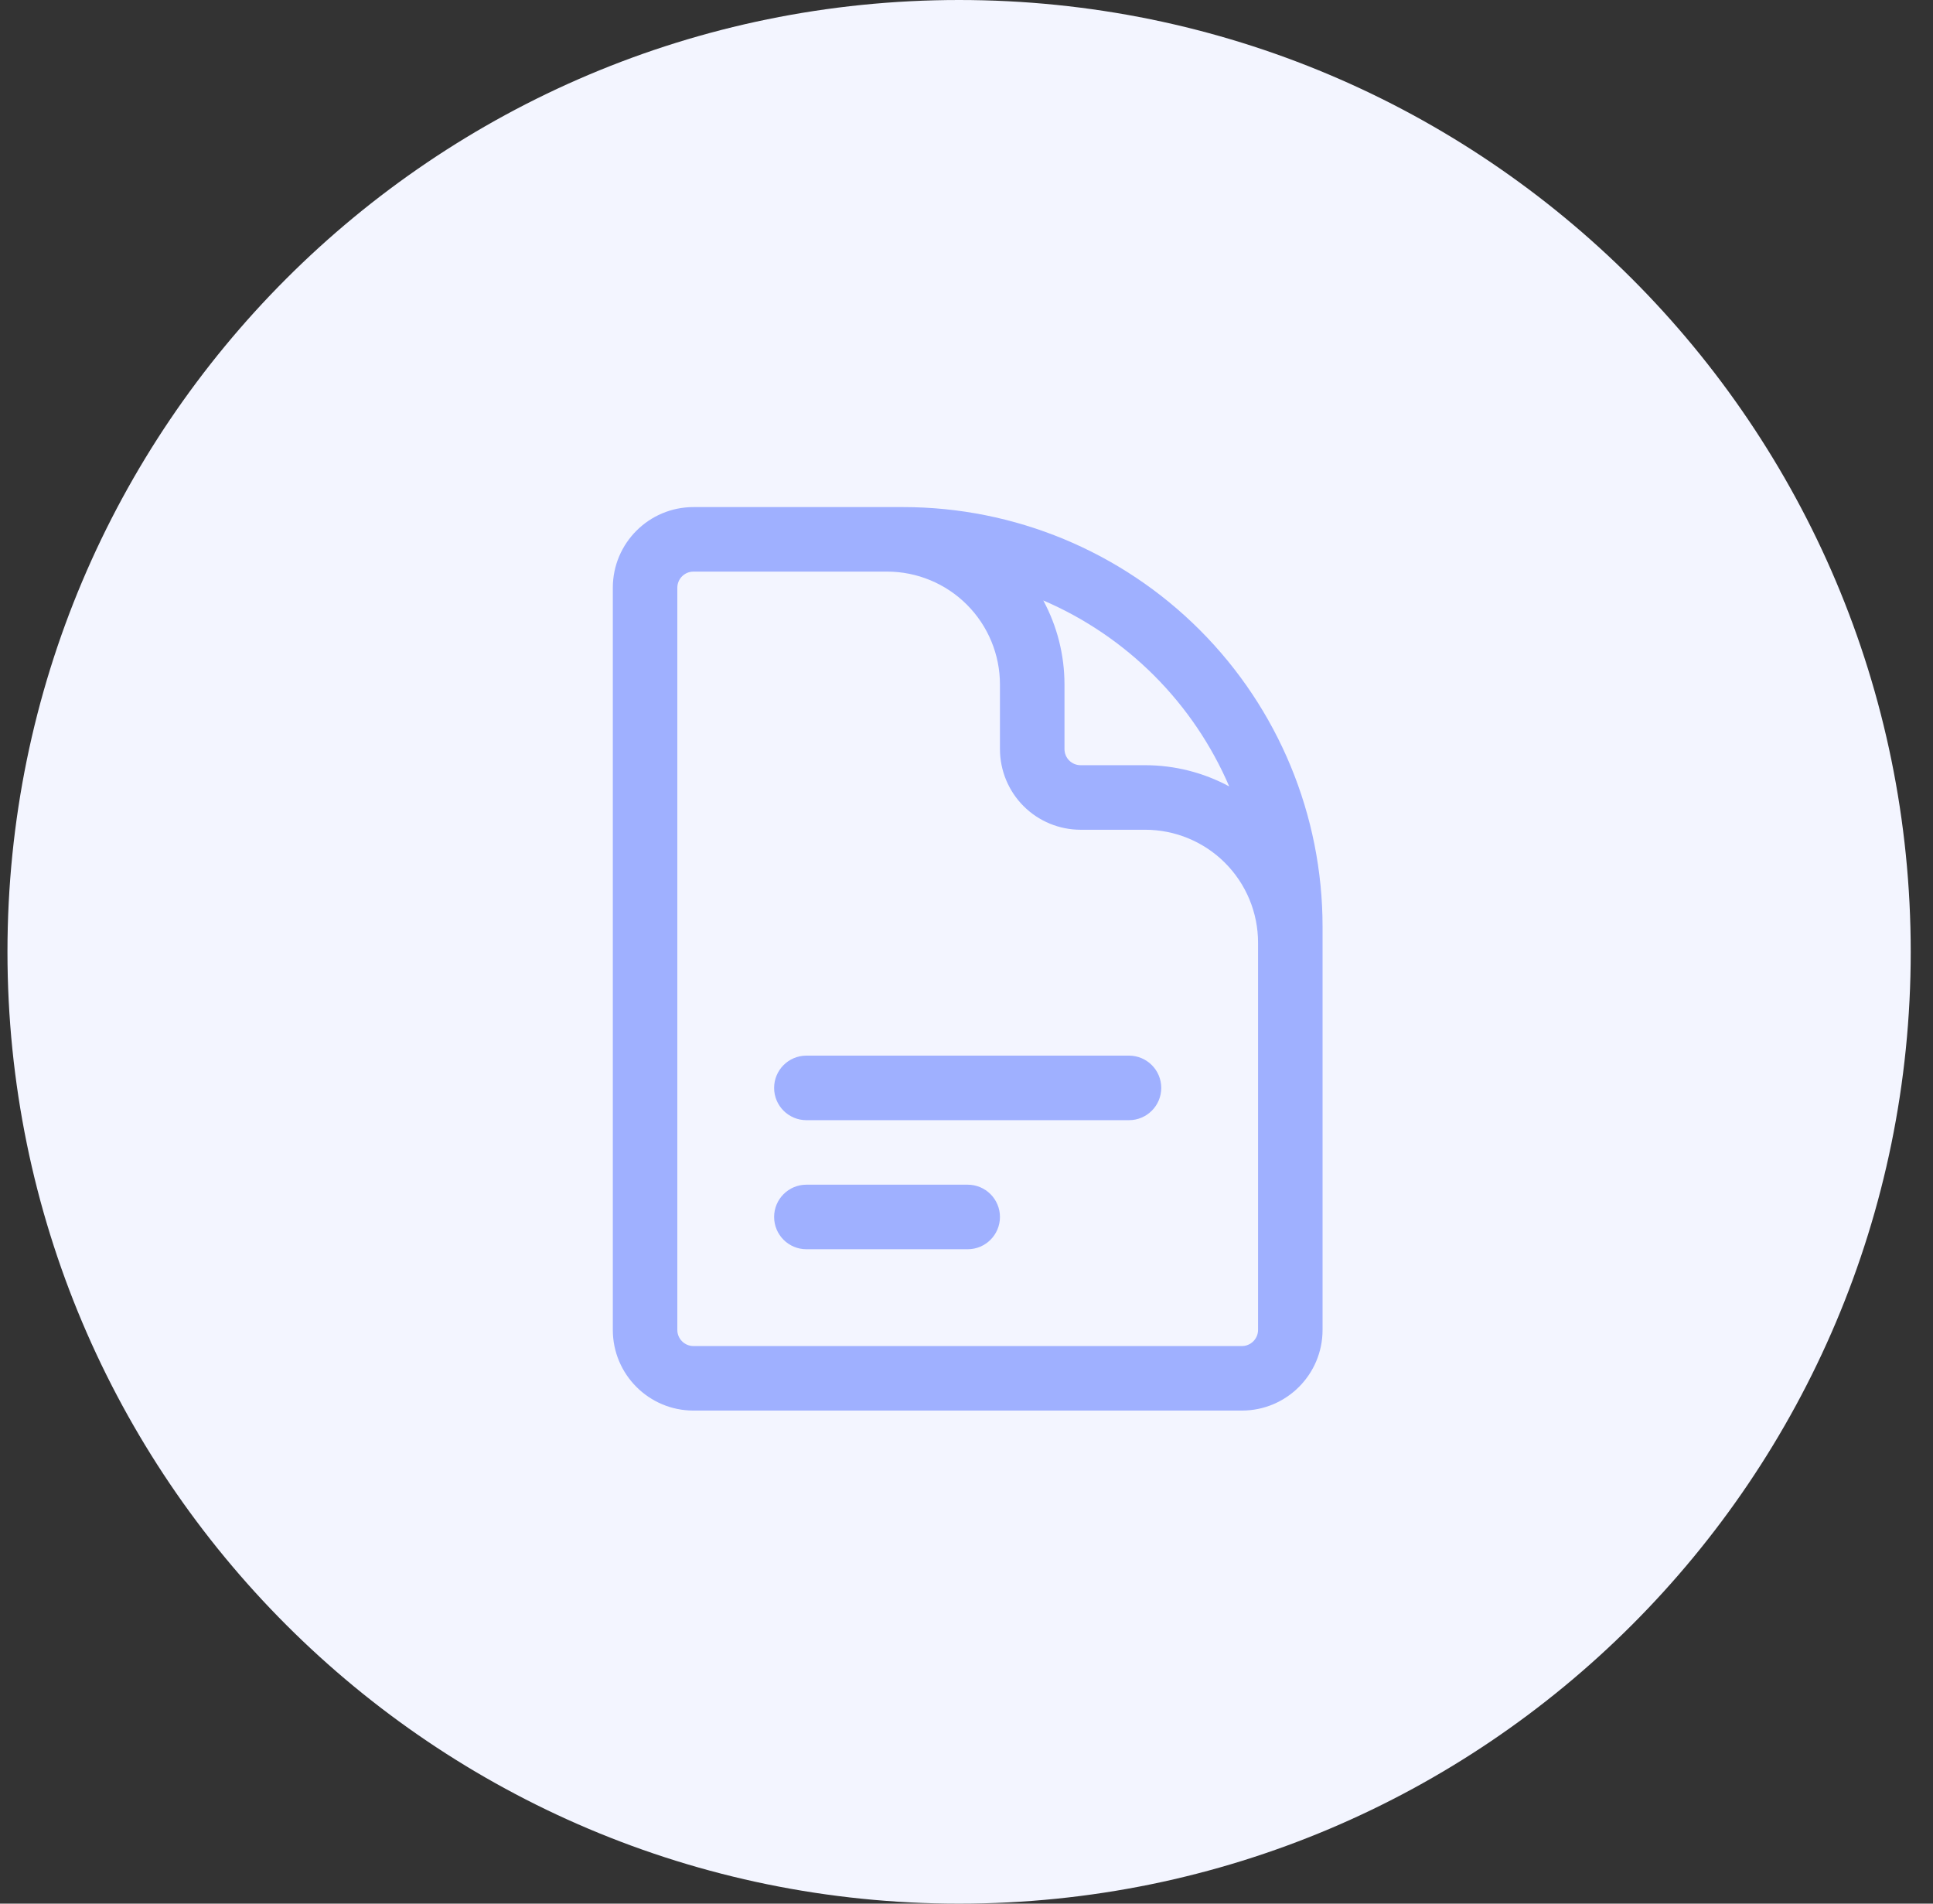
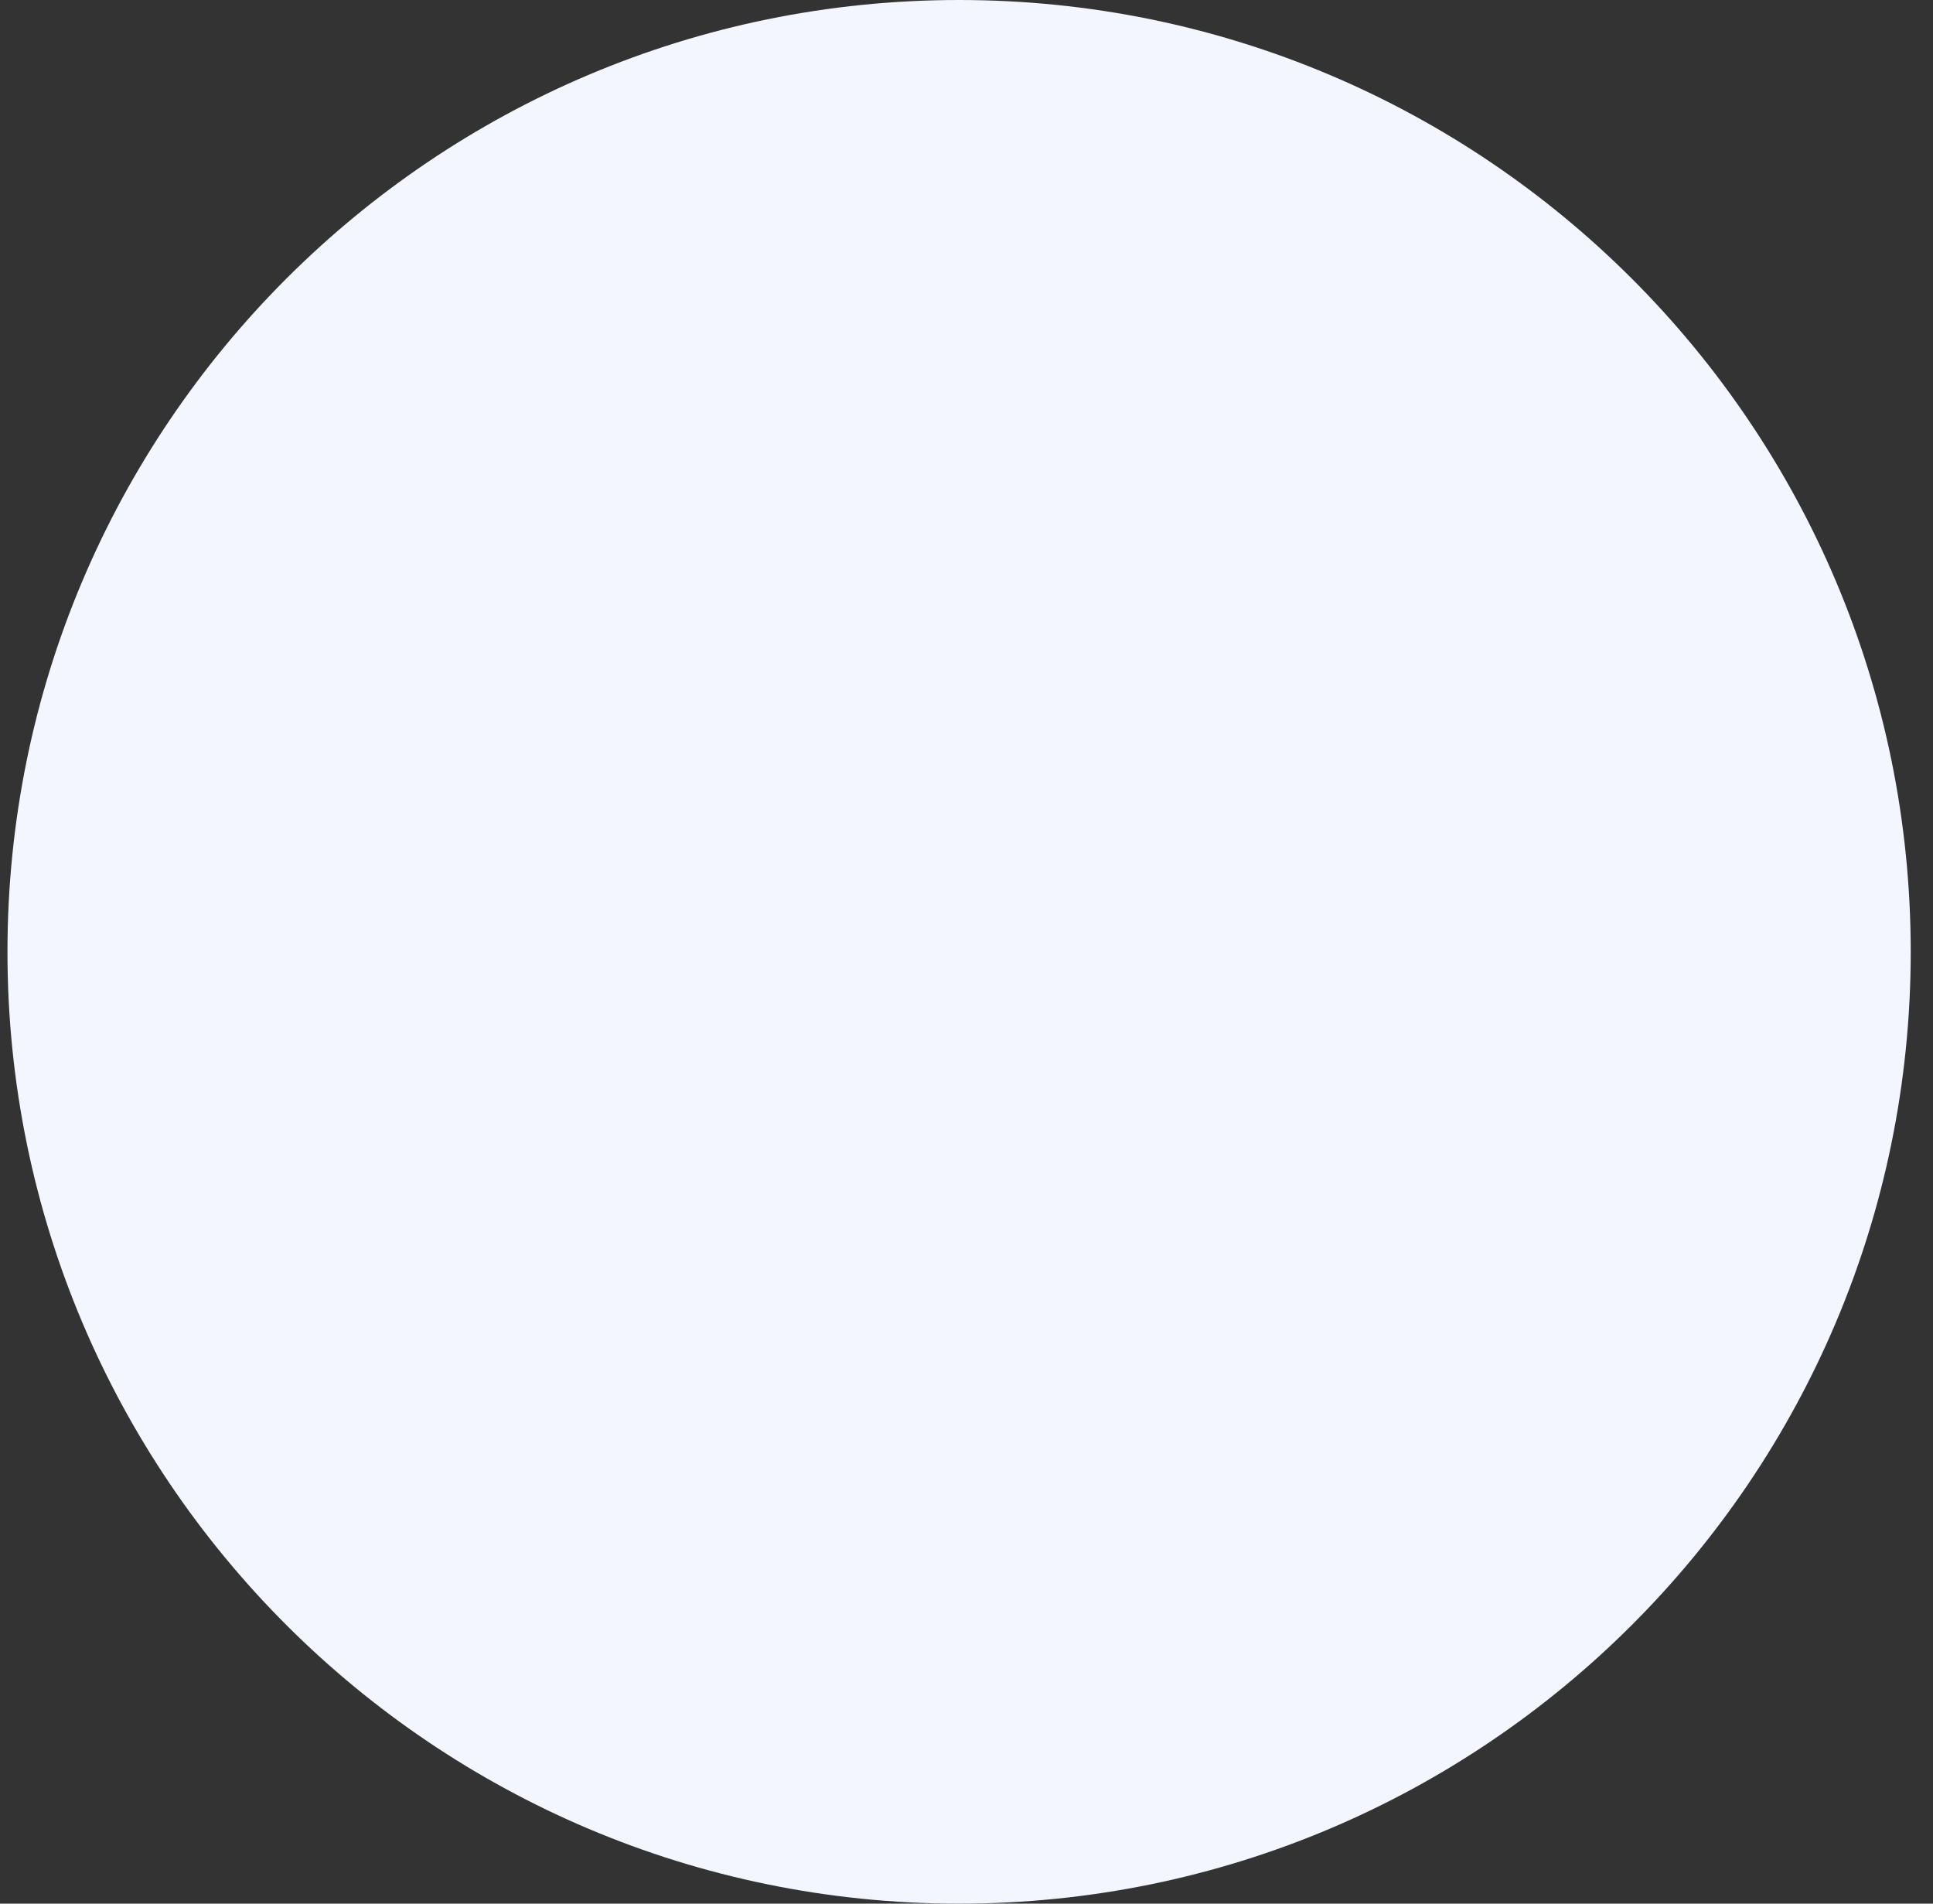
<svg xmlns="http://www.w3.org/2000/svg" width="65" height="64" viewBox="0 0 65 64" fill="none">
  <rect x="0" y="0" width="65" height="64" fill="#333333" stroke="none" />
  <path d="M64.251 32C64.251 49.673 49.924 64 32.251 64C14.578 64 0.251 49.673 0.251 32C0.251 14.327 14.578 0 32.251 0C49.924 0 64.251 14.327 64.251 32Z" fill="#F3F5FF" />
-   <path fill-rule="evenodd" clip-rule="evenodd" d="M20.607 19.76C20.607 18.262 21.822 17.048 23.319 17.048H30.37C34.111 17.048 37.698 18.534 40.343 21.178C42.987 23.823 44.473 27.41 44.473 31.151V44.711C44.473 46.209 43.259 47.423 41.761 47.423H23.319C21.822 47.423 20.607 46.209 20.607 44.711V19.76ZM42.304 31.693C42.304 30.686 41.904 29.72 41.192 29.008C40.48 28.296 39.514 27.896 38.507 27.896H36.337C35.618 27.896 34.928 27.61 34.419 27.102C33.911 26.593 33.625 25.903 33.625 25.184V23.014C33.625 22.007 33.225 21.041 32.513 20.329C31.801 19.617 30.835 19.217 29.828 19.217H23.319C23.02 19.217 22.776 19.461 22.776 19.76V44.711C22.776 45.01 23.02 45.254 23.319 45.254H41.761C42.06 45.254 42.304 45.01 42.304 44.711V31.693ZM35.082 20.187C35.546 21.048 35.795 22.018 35.795 23.014V25.184C35.795 25.328 35.852 25.466 35.953 25.567C36.055 25.669 36.193 25.726 36.337 25.726H38.507C39.503 25.726 40.473 25.975 41.334 26.439C40.742 25.061 39.89 23.794 38.809 22.712C37.727 21.631 36.46 20.779 35.082 20.187ZM26.031 36.575C26.031 35.976 26.517 35.49 27.116 35.49H37.964C38.563 35.49 39.049 35.976 39.049 36.575C39.049 37.174 38.563 37.66 37.964 37.66H27.116C26.517 37.66 26.031 37.174 26.031 36.575ZM26.031 40.914C26.031 40.315 26.517 39.829 27.116 39.829H32.54C33.139 39.829 33.625 40.315 33.625 40.914C33.625 41.513 33.139 41.999 32.54 41.999H27.116C26.517 41.999 26.031 41.513 26.031 40.914Z" fill="#9FB0FF" />
</svg>